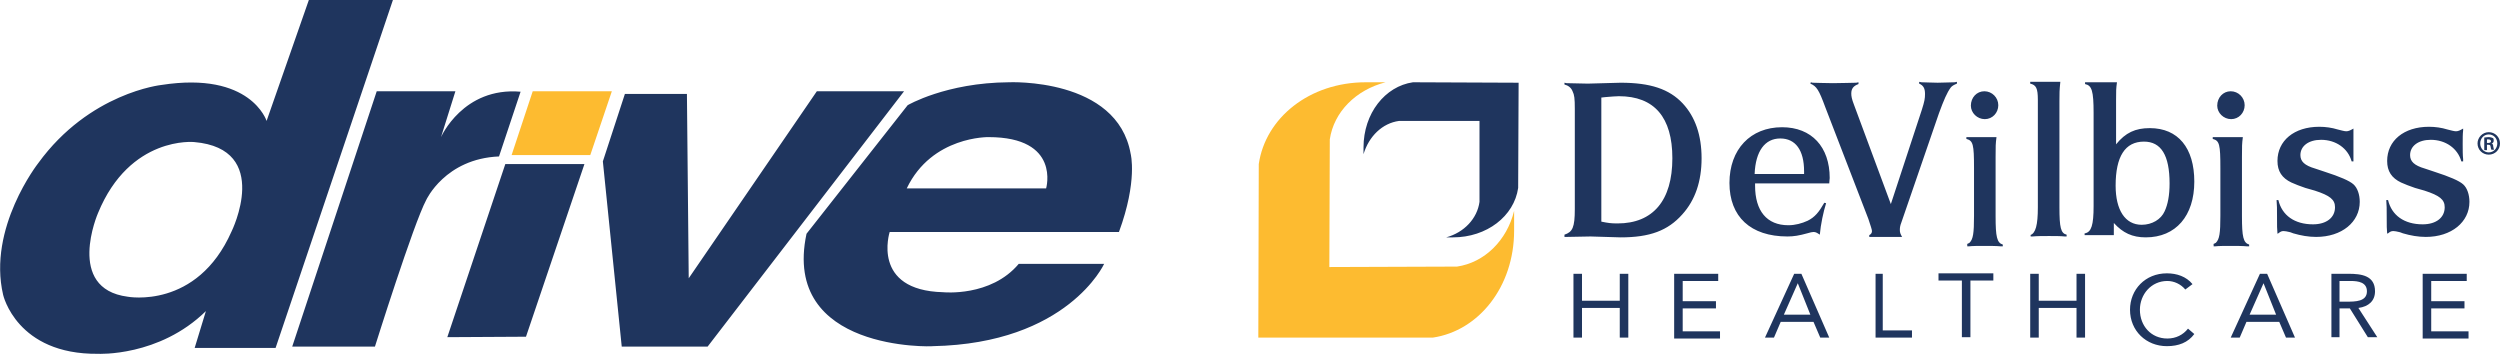
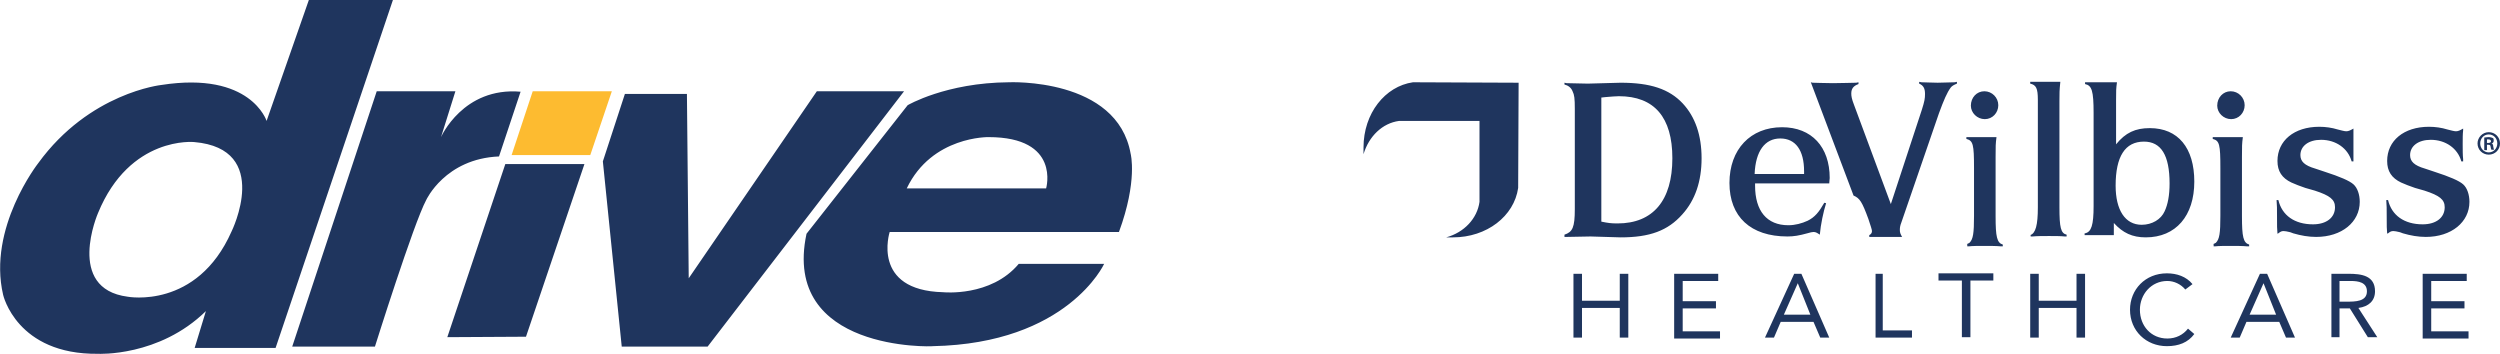
<svg xmlns="http://www.w3.org/2000/svg" version="1.1" id="layer" x="0px" y="0px" viewBox="0 0 556.1 78.7" style="enable-background:new 0 0 556.1 78.7;" xml:space="preserve">
  <style type="text/css">
	.st0{fill:#FDBB30;}
	.st1{fill:#1F355E;}
</style>
  <g>
-     <path class="st0" d="M324.1,59.3l-28.4,0.1l0.1-28.4c0.9-6.1,5.8-11,12.4-12.7h-4.4c-12.5,0-22.3,7.9-23.8,18.2l-0.1,38.6h38.8   c10.2-1.5,18.1-11.3,18.1-23.8v-4.4C335.2,53.5,330.2,58.4,324.1,59.3" />
    <g>
      <polygon class="st0" points="118.5,20.3 113.8,34.5 131.3,34.5 136.1,20.3   " />
-       <path class="st1" d="M359.8,49.7c7.9,0,12.2-5.1,12.2-14.5c0-9.1-4-13.8-11.9-13.8c-0.7,0-1.7,0.1-3,0.2l-0.9,0.1v27.6    C357.7,49.6,358.3,49.7,359.8,49.7z M348,52.2c1.8-0.6,2.3-1.6,2.3-5.7V24.2c0-2.3-0.1-3.1-0.5-3.9c-0.3-0.8-1-1.3-1.8-1.5v-0.4    l0.5,0.1l4.7,0.1l7.3-0.2c6.6,0,10.8,1.4,13.8,4.6c2.8,3,4.2,7.1,4.2,12.2s-1.4,9.3-4.3,12.5c-3.2,3.6-7.2,5.1-13.7,5.1l-6.7-0.2    l-5.3,0.1H348V52.2z M401.3,38.6v-0.5c0-4.7-1.9-7.3-5.3-7.3s-5.5,2.8-5.7,7.9h11V38.6z M390.4,40.9v0.4c0,5.6,2.6,8.8,7.4,8.8    c1.5,0,3-0.4,4.3-1c1.6-0.8,2.5-1.9,3.7-4l0.4,0.1c-0.6,1.9-1.2,4.7-1.4,7c-0.6-0.4-0.9-0.6-1.4-0.6c-0.3,0-0.7,0.1-1.4,0.3    c-1.8,0.5-3,0.7-4.4,0.7c-8.2,0-12.9-4.4-12.9-11.9s4.7-12.4,11.7-12.4c6.6,0,10.6,4.4,10.6,11.3c0,0.4-0.1,0.6-0.1,1.2h-16.5    V40.9z M402.8,18.3l0.4,0.1c0.9,0,2.4,0.1,4.5,0.1c2,0,4.3-0.1,5.2-0.1l0.5-0.1v0.4c-1.1,0.4-1.6,1-1.6,2.1c0,0.6,0.1,1.2,0.6,2.5    l8.2,22.1l6.9-21c0.6-1.9,0.7-2.5,0.7-3.5c0-1.3-0.4-1.9-1.3-2.3v-0.4l0.5,0.1c1,0,2.2,0.1,3.6,0.1s2.7-0.1,3.8-0.1l0.5-0.1v0.4    c-0.7,0.3-1.1,0.5-1.4,0.9c-0.8,1.1-1.5,2.7-2.6,5.7l-8.4,24.4c-0.2,0.5-0.3,1-0.3,1.5c0,0.6,0.1,0.9,0.5,1.6h-7.3v-0.4    c0.4-0.2,0.6-0.5,0.6-0.9c0-0.3-0.3-1.2-0.8-2.7L406,23.8c-1.4-3.8-1.9-4.6-3.3-5.2L402.8,18.3L402.8,18.3z M441.4,20.3    c1.7,0,3.1,1.4,3.1,3.1c0,1.7-1.3,3.1-3,3.1s-3.1-1.4-3.1-3C438.4,21.7,439.7,20.3,441.4,20.3L441.4,20.3z M437.5,54.3    c0.3-0.1,0.4-0.2,0.6-0.3c0.8-0.8,1-2.1,1-6V37.4c0-5.3-0.2-6.1-1.7-6.5v-0.4h6.7c-0.2,1.5-0.2,2-0.2,4.4v1v12.2    c0,4.6,0.3,5.9,1.6,6.3v0.4h-0.4c-1.1-0.1-2.4-0.1-3.8-0.1c-1.3,0-2.5,0-3.4,0.1h-0.3v-0.5H437.5z M451.6,52.3    c1.2-0.4,1.7-2.2,1.7-6.2V24.9v-2.7c0-2.6-0.4-3.3-1.7-3.6v-0.4h6.7c-0.2,1.9-0.2,2.5-0.2,4.3v0.9v22.7c0,4.5,0.3,5.8,1.6,6.1v0.4    h-0.4c-1-0.1-2.2-0.1-3.5-0.1c-1.4,0-2.6,0-3.7,0.1h-0.4v-0.3H451.6z M481.5,47c0.7-1.5,1.1-3.5,1.1-6.2c0-6.3-1.9-9.3-5.7-9.3    c-4.2,0-6.3,3.3-6.3,9.8c0,5.4,2.1,8.7,5.8,8.7C478.7,50,480.7,48.8,481.5,47L481.5,47z M463.8,51.9c1.4-0.3,1.9-1.8,1.9-6.1V25.1    c0-4.9-0.4-6.1-1.9-6.4v-0.4h7.1c-0.2,1.4-0.2,1.9-0.2,3.9v0.9v9c2.1-2.6,4.3-3.6,7.5-3.6c6.3,0,9.9,4.4,9.9,11.9    c0,7.6-4.1,12.4-10.8,12.4c-3,0-5.1-1-7.1-3.2v2.7h-6.5v-0.4H463.8z M496.2,20.3c1.7,0,3.1,1.4,3.1,3.1c0,1.7-1.3,3.1-3,3.1    s-3.1-1.4-3.1-3C493.2,21.7,494.5,20.3,496.2,20.3L496.2,20.3z M492.3,54.3c0.3-0.1,0.4-0.2,0.6-0.3c0.8-0.8,1-2.1,1-6V37.4    c0-5.3-0.2-6.1-1.7-6.5v-0.4h6.7c-0.2,1.5-0.2,2-0.2,4.4v1v12.2c0,4.6,0.3,5.9,1.6,6.3v0.4h-0.4c-1.1-0.1-2.4-0.1-3.8-0.1    c-1.3,0-2.5,0-3.4,0.1h-0.3v-0.5H492.3z M506.5,48.3c0-2.1,0-2.5-0.1-3.8h0.4c0.8,3.4,3.6,5.4,7.7,5.4c3,0,4.9-1.5,4.9-3.8    c0-1.7-1.1-2.6-4.5-3.7c-1-0.3-1.7-0.5-2.1-0.6c-1.2-0.4-2.2-0.8-3.1-1.2c-2.1-1-3.1-2.5-3.1-4.8c0-4.5,3.7-7.6,9.3-7.6    c1.4,0,2.8,0.2,4.1,0.6c0.8,0.2,1.5,0.4,1.9,0.4c0.5,0,0.9-0.2,1.6-0.6V29c0,0.8,0,1.8,0,3c0,1.4,0,2.5,0,3.4v0.5h-0.4    c-0.8-2.9-3.5-4.8-6.8-4.8c-2.8,0-4.6,1.4-4.6,3.4c0,1.4,0.9,2.3,3.3,3l2.1,0.7c3.4,1.1,5.5,2,6.4,2.8c0.9,0.8,1.4,2.3,1.4,3.9    c0,4.5-4,7.8-9.7,7.8c-1.7,0-3.4-0.3-5.1-0.8c-0.5-0.2-0.8-0.3-0.9-0.3c-0.4-0.1-0.9-0.2-1.2-0.2c-0.5,0-0.7,0.1-1.2,0.5    c0,0-0.1,0-0.2,0.1C506.5,50.8,506.5,50.4,506.5,48.3 M530.9,48.3c0-2.1,0-2.5-0.1-3.8h0.4c0.8,3.4,3.6,5.4,7.7,5.4    c3,0,4.9-1.5,4.9-3.8c0-1.7-1.1-2.6-4.5-3.7c-1-0.3-1.7-0.5-2.1-0.6c-1.2-0.4-2.2-0.8-3.1-1.2c-2.1-1-3.1-2.5-3.1-4.8    c0-4.5,3.7-7.6,9.3-7.6c1.4,0,2.8,0.2,4.1,0.6c0.8,0.2,1.5,0.4,1.9,0.4c0.5,0,0.9-0.2,1.6-0.6V29c-0.1,0.8-0.1,1.8-0.1,3    c0,1.4,0,2.5,0.1,3.4v0.5h-0.4c-0.8-2.9-3.5-4.8-6.8-4.8c-2.8,0-4.6,1.4-4.6,3.4c0,1.4,0.9,2.3,3.3,3l2.1,0.7    c3.4,1.1,5.5,2,6.4,2.8c0.9,0.8,1.4,2.3,1.4,3.9c0,4.5-4,7.8-9.7,7.8c-1.7,0-3.4-0.3-5.1-0.8c-0.5-0.2-0.8-0.3-0.9-0.3    c-0.4-0.1-0.9-0.2-1.2-0.2c-0.5,0-0.7,0.1-1.2,0.5c-0.1,0-0.1,0-0.2,0.1C530.9,50.8,530.9,50.4,530.9,48.3 M314.3,18.3    c-6.2,0.9-11,6.9-11,14.5v1.5c1.2-4,4.2-6.9,7.9-7.4h17.9v18c-0.5,3.7-3.4,6.8-7.4,7.9h1.5c7.5,0,13.6-4.7,14.5-11l0.1-23.4    L314.3,18.3z M350,60.9h1.9v6h8.4v-6h1.9v14.2h-1.9v-6.6h-8.4v6.6H350V60.9z M372.4,60.9h9.8v1.6h-7.9V67h7.4v1.6h-7.4v5.1h8.3    v1.6h-10.2L372.4,60.9L372.4,60.9z M399.9,63L399.9,63l-3.1,7h5.9L399.9,63z M399.1,60.9h1.6l6.2,14.2h-2l-1.5-3.5h-7.3l-1.5,3.5    h-2L399.1,60.9z M417.1,60.9h1.7v12.6h6.5v1.6h-8.1V60.9H417.1z M443.5,62.4h-5.2V75h-1.9V62.4h-5.2v-1.6h12.2v1.6H443.5z     M451.6,60.9h1.9v6h8.4v-6h1.9v14.2h-1.9v-6.6h-8.4v6.6h-1.9V60.9z M486.1,64.4c-1-1.2-2.5-1.9-4-1.9c-3.6,0-6.1,3-6.1,6.4    c0,3.6,2.5,6.4,6.1,6.4c1.9,0,3.5-0.8,4.6-2.2l1.4,1.2c-1.4,1.9-3.5,2.7-6.1,2.7c-4.6,0-8.2-3.4-8.2-8.1c0-4.5,3.4-8.1,8.2-8.1    c2.2,0,4.3,0.7,5.7,2.4L486.1,64.4z M503.5,63L503.5,63l-3.1,7h5.9L503.5,63z M502.7,60.9h1.6l6.2,14.2h-2l-1.5-3.5h-7.3l-1.5,3.5    h-2L502.7,60.9z M520.4,67.1h1.6c1.9,0,4.5,0,4.5-2.3c0-2-1.9-2.3-3.6-2.3h-2.5V67.1z M518.6,60.9h3.8c2.9,0,5.9,0.4,5.9,3.9    c0,2.1-1.4,3.4-3.7,3.7l4.2,6.5h-2.1l-4-6.4h-2.3V75h-1.8V60.9z M538.9,60.9h9.8v1.6h-7.9V67h7.4v1.6h-7.4v5.1h8.3v1.6h-10.2V60.9    z M553.2,31.8h0.3c0.3,0,0.6-0.1,0.6-0.4c0-0.2-0.2-0.4-0.6-0.4c-0.1,0-0.2,0-0.3,0V31.8z M553.2,33.4h-0.6v-2.8    c0.2,0,0.5-0.1,0.9-0.1c0.5,0,0.8,0.1,1,0.2s0.2,0.3,0.2,0.6c0,0.3-0.2,0.6-0.5,0.6l0,0c0.2,0,0.4,0.3,0.4,0.7    c0.1,0.4,0.1,0.6,0.2,0.7h-0.6c-0.1-0.1-0.1-0.3-0.2-0.7c0-0.3-0.2-0.4-0.5-0.4h-0.3V33.4z M553.6,29.9c-1.1,0-1.9,0.9-1.9,2    s0.8,2,1.9,2c1.1,0,1.9-0.9,1.9-2C555.5,30.8,554.7,29.9,553.6,29.9L553.6,29.9z M553.6,29.4c1.4,0,2.5,1.1,2.5,2.5    s-1.1,2.5-2.5,2.5c-1.4,0-2.5-1.1-2.5-2.5C551.1,30.6,552.2,29.4,553.6,29.4L553.6,29.4z M21.8,47.4c0,0-7.3,16.8,6.6,18.6    c0,0,15.4,2.9,23.1-14.5c0,0,9.1-18.4-8.3-19.9C43.3,31.6,28.9,30.1,21.8,47.4z M68.7,0h18.7L61.3,77.4h-18l2.5-8.2    c-10.4,10.2-24,9.5-24,9.5C3.7,78.9,0.7,65.6,0.7,65.6c-3.5-14.9,7.8-29.3,7.8-29.3c11.4-15.7,27.4-17.4,27.4-17.4    c19.9-3.1,23.4,8,23.4,8L68.7,0z M115.8,20.4L111,34.8c-12,0.5-16.2,9.7-16.2,9.7C92,49.7,83.4,77.1,83.4,77.1H65l18.8-56.8h17.5    l-3.2,10.2C98.1,30.5,103,19.3,115.8,20.4 M112.4,36.5L99.5,75l17.5-0.1l13-38.4H112.4z M134.1,35.9l4.9-15h13.8l0.4,41l28.5-41.6    h19.4l-43.7,56.8h-19.1L134.1,35.9z M201.7,41.9h31c0,0,3.3-11.4-12.8-11.4C220,30.5,207.3,30.2,201.7,41.9 M179.4,52l22.5-28.6    c0,0,8.5-5,22.5-5.1c0,0,24.1-1.1,27.1,15.9c0,0,1.6,6-2.6,17.4h-51c0,0-4.2,13,11.9,13.4c0,0,10.6,1.1,16.8-6.3h19    c0,0-8.1,17.7-38.1,18.3C207.6,77.1,173.8,78.3,179.4,52" />
+       <path class="st1" d="M359.8,49.7c7.9,0,12.2-5.1,12.2-14.5c0-9.1-4-13.8-11.9-13.8c-0.7,0-1.7,0.1-3,0.2l-0.9,0.1v27.6    C357.7,49.6,358.3,49.7,359.8,49.7z M348,52.2c1.8-0.6,2.3-1.6,2.3-5.7V24.2c0-2.3-0.1-3.1-0.5-3.9c-0.3-0.8-1-1.3-1.8-1.5v-0.4    l0.5,0.1l4.7,0.1l7.3-0.2c6.6,0,10.8,1.4,13.8,4.6c2.8,3,4.2,7.1,4.2,12.2s-1.4,9.3-4.3,12.5c-3.2,3.6-7.2,5.1-13.7,5.1l-6.7-0.2    l-5.3,0.1H348V52.2z M401.3,38.6v-0.5c0-4.7-1.9-7.3-5.3-7.3s-5.5,2.8-5.7,7.9h11V38.6z M390.4,40.9v0.4c0,5.6,2.6,8.8,7.4,8.8    c1.5,0,3-0.4,4.3-1c1.6-0.8,2.5-1.9,3.7-4l0.4,0.1c-0.6,1.9-1.2,4.7-1.4,7c-0.6-0.4-0.9-0.6-1.4-0.6c-0.3,0-0.7,0.1-1.4,0.3    c-1.8,0.5-3,0.7-4.4,0.7c-8.2,0-12.9-4.4-12.9-11.9s4.7-12.4,11.7-12.4c6.6,0,10.6,4.4,10.6,11.3c0,0.4-0.1,0.6-0.1,1.2h-16.5    V40.9z M402.8,18.3l0.4,0.1c0.9,0,2.4,0.1,4.5,0.1c2,0,4.3-0.1,5.2-0.1l0.5-0.1v0.4c-1.1,0.4-1.6,1-1.6,2.1c0,0.6,0.1,1.2,0.6,2.5    l8.2,22.1l6.9-21c0.6-1.9,0.7-2.5,0.7-3.5c0-1.3-0.4-1.9-1.3-2.3v-0.4l0.5,0.1c1,0,2.2,0.1,3.6,0.1s2.7-0.1,3.8-0.1l0.5-0.1v0.4    c-0.7,0.3-1.1,0.5-1.4,0.9c-0.8,1.1-1.5,2.7-2.6,5.7l-8.4,24.4c-0.2,0.5-0.3,1-0.3,1.5c0,0.6,0.1,0.9,0.5,1.6h-7.3v-0.4    c0.4-0.2,0.6-0.5,0.6-0.9c0-0.3-0.3-1.2-0.8-2.7c-1.4-3.8-1.9-4.6-3.3-5.2L402.8,18.3L402.8,18.3z M441.4,20.3    c1.7,0,3.1,1.4,3.1,3.1c0,1.7-1.3,3.1-3,3.1s-3.1-1.4-3.1-3C438.4,21.7,439.7,20.3,441.4,20.3L441.4,20.3z M437.5,54.3    c0.3-0.1,0.4-0.2,0.6-0.3c0.8-0.8,1-2.1,1-6V37.4c0-5.3-0.2-6.1-1.7-6.5v-0.4h6.7c-0.2,1.5-0.2,2-0.2,4.4v1v12.2    c0,4.6,0.3,5.9,1.6,6.3v0.4h-0.4c-1.1-0.1-2.4-0.1-3.8-0.1c-1.3,0-2.5,0-3.4,0.1h-0.3v-0.5H437.5z M451.6,52.3    c1.2-0.4,1.7-2.2,1.7-6.2V24.9v-2.7c0-2.6-0.4-3.3-1.7-3.6v-0.4h6.7c-0.2,1.9-0.2,2.5-0.2,4.3v0.9v22.7c0,4.5,0.3,5.8,1.6,6.1v0.4    h-0.4c-1-0.1-2.2-0.1-3.5-0.1c-1.4,0-2.6,0-3.7,0.1h-0.4v-0.3H451.6z M481.5,47c0.7-1.5,1.1-3.5,1.1-6.2c0-6.3-1.9-9.3-5.7-9.3    c-4.2,0-6.3,3.3-6.3,9.8c0,5.4,2.1,8.7,5.8,8.7C478.7,50,480.7,48.8,481.5,47L481.5,47z M463.8,51.9c1.4-0.3,1.9-1.8,1.9-6.1V25.1    c0-4.9-0.4-6.1-1.9-6.4v-0.4h7.1c-0.2,1.4-0.2,1.9-0.2,3.9v0.9v9c2.1-2.6,4.3-3.6,7.5-3.6c6.3,0,9.9,4.4,9.9,11.9    c0,7.6-4.1,12.4-10.8,12.4c-3,0-5.1-1-7.1-3.2v2.7h-6.5v-0.4H463.8z M496.2,20.3c1.7,0,3.1,1.4,3.1,3.1c0,1.7-1.3,3.1-3,3.1    s-3.1-1.4-3.1-3C493.2,21.7,494.5,20.3,496.2,20.3L496.2,20.3z M492.3,54.3c0.3-0.1,0.4-0.2,0.6-0.3c0.8-0.8,1-2.1,1-6V37.4    c0-5.3-0.2-6.1-1.7-6.5v-0.4h6.7c-0.2,1.5-0.2,2-0.2,4.4v1v12.2c0,4.6,0.3,5.9,1.6,6.3v0.4h-0.4c-1.1-0.1-2.4-0.1-3.8-0.1    c-1.3,0-2.5,0-3.4,0.1h-0.3v-0.5H492.3z M506.5,48.3c0-2.1,0-2.5-0.1-3.8h0.4c0.8,3.4,3.6,5.4,7.7,5.4c3,0,4.9-1.5,4.9-3.8    c0-1.7-1.1-2.6-4.5-3.7c-1-0.3-1.7-0.5-2.1-0.6c-1.2-0.4-2.2-0.8-3.1-1.2c-2.1-1-3.1-2.5-3.1-4.8c0-4.5,3.7-7.6,9.3-7.6    c1.4,0,2.8,0.2,4.1,0.6c0.8,0.2,1.5,0.4,1.9,0.4c0.5,0,0.9-0.2,1.6-0.6V29c0,0.8,0,1.8,0,3c0,1.4,0,2.5,0,3.4v0.5h-0.4    c-0.8-2.9-3.5-4.8-6.8-4.8c-2.8,0-4.6,1.4-4.6,3.4c0,1.4,0.9,2.3,3.3,3l2.1,0.7c3.4,1.1,5.5,2,6.4,2.8c0.9,0.8,1.4,2.3,1.4,3.9    c0,4.5-4,7.8-9.7,7.8c-1.7,0-3.4-0.3-5.1-0.8c-0.5-0.2-0.8-0.3-0.9-0.3c-0.4-0.1-0.9-0.2-1.2-0.2c-0.5,0-0.7,0.1-1.2,0.5    c0,0-0.1,0-0.2,0.1C506.5,50.8,506.5,50.4,506.5,48.3 M530.9,48.3c0-2.1,0-2.5-0.1-3.8h0.4c0.8,3.4,3.6,5.4,7.7,5.4    c3,0,4.9-1.5,4.9-3.8c0-1.7-1.1-2.6-4.5-3.7c-1-0.3-1.7-0.5-2.1-0.6c-1.2-0.4-2.2-0.8-3.1-1.2c-2.1-1-3.1-2.5-3.1-4.8    c0-4.5,3.7-7.6,9.3-7.6c1.4,0,2.8,0.2,4.1,0.6c0.8,0.2,1.5,0.4,1.9,0.4c0.5,0,0.9-0.2,1.6-0.6V29c-0.1,0.8-0.1,1.8-0.1,3    c0,1.4,0,2.5,0.1,3.4v0.5h-0.4c-0.8-2.9-3.5-4.8-6.8-4.8c-2.8,0-4.6,1.4-4.6,3.4c0,1.4,0.9,2.3,3.3,3l2.1,0.7    c3.4,1.1,5.5,2,6.4,2.8c0.9,0.8,1.4,2.3,1.4,3.9c0,4.5-4,7.8-9.7,7.8c-1.7,0-3.4-0.3-5.1-0.8c-0.5-0.2-0.8-0.3-0.9-0.3    c-0.4-0.1-0.9-0.2-1.2-0.2c-0.5,0-0.7,0.1-1.2,0.5c-0.1,0-0.1,0-0.2,0.1C530.9,50.8,530.9,50.4,530.9,48.3 M314.3,18.3    c-6.2,0.9-11,6.9-11,14.5v1.5c1.2-4,4.2-6.9,7.9-7.4h17.9v18c-0.5,3.7-3.4,6.8-7.4,7.9h1.5c7.5,0,13.6-4.7,14.5-11l0.1-23.4    L314.3,18.3z M350,60.9h1.9v6h8.4v-6h1.9v14.2h-1.9v-6.6h-8.4v6.6H350V60.9z M372.4,60.9h9.8v1.6h-7.9V67h7.4v1.6h-7.4v5.1h8.3    v1.6h-10.2L372.4,60.9L372.4,60.9z M399.9,63L399.9,63l-3.1,7h5.9L399.9,63z M399.1,60.9h1.6l6.2,14.2h-2l-1.5-3.5h-7.3l-1.5,3.5    h-2L399.1,60.9z M417.1,60.9h1.7v12.6h6.5v1.6h-8.1V60.9H417.1z M443.5,62.4h-5.2V75h-1.9V62.4h-5.2v-1.6h12.2v1.6H443.5z     M451.6,60.9h1.9v6h8.4v-6h1.9v14.2h-1.9v-6.6h-8.4v6.6h-1.9V60.9z M486.1,64.4c-1-1.2-2.5-1.9-4-1.9c-3.6,0-6.1,3-6.1,6.4    c0,3.6,2.5,6.4,6.1,6.4c1.9,0,3.5-0.8,4.6-2.2l1.4,1.2c-1.4,1.9-3.5,2.7-6.1,2.7c-4.6,0-8.2-3.4-8.2-8.1c0-4.5,3.4-8.1,8.2-8.1    c2.2,0,4.3,0.7,5.7,2.4L486.1,64.4z M503.5,63L503.5,63l-3.1,7h5.9L503.5,63z M502.7,60.9h1.6l6.2,14.2h-2l-1.5-3.5h-7.3l-1.5,3.5    h-2L502.7,60.9z M520.4,67.1h1.6c1.9,0,4.5,0,4.5-2.3c0-2-1.9-2.3-3.6-2.3h-2.5V67.1z M518.6,60.9h3.8c2.9,0,5.9,0.4,5.9,3.9    c0,2.1-1.4,3.4-3.7,3.7l4.2,6.5h-2.1l-4-6.4h-2.3V75h-1.8V60.9z M538.9,60.9h9.8v1.6h-7.9V67h7.4v1.6h-7.4v5.1h8.3v1.6h-10.2V60.9    z M553.2,31.8h0.3c0.3,0,0.6-0.1,0.6-0.4c0-0.2-0.2-0.4-0.6-0.4c-0.1,0-0.2,0-0.3,0V31.8z M553.2,33.4h-0.6v-2.8    c0.2,0,0.5-0.1,0.9-0.1c0.5,0,0.8,0.1,1,0.2s0.2,0.3,0.2,0.6c0,0.3-0.2,0.6-0.5,0.6l0,0c0.2,0,0.4,0.3,0.4,0.7    c0.1,0.4,0.1,0.6,0.2,0.7h-0.6c-0.1-0.1-0.1-0.3-0.2-0.7c0-0.3-0.2-0.4-0.5-0.4h-0.3V33.4z M553.6,29.9c-1.1,0-1.9,0.9-1.9,2    s0.8,2,1.9,2c1.1,0,1.9-0.9,1.9-2C555.5,30.8,554.7,29.9,553.6,29.9L553.6,29.9z M553.6,29.4c1.4,0,2.5,1.1,2.5,2.5    s-1.1,2.5-2.5,2.5c-1.4,0-2.5-1.1-2.5-2.5C551.1,30.6,552.2,29.4,553.6,29.4L553.6,29.4z M21.8,47.4c0,0-7.3,16.8,6.6,18.6    c0,0,15.4,2.9,23.1-14.5c0,0,9.1-18.4-8.3-19.9C43.3,31.6,28.9,30.1,21.8,47.4z M68.7,0h18.7L61.3,77.4h-18l2.5-8.2    c-10.4,10.2-24,9.5-24,9.5C3.7,78.9,0.7,65.6,0.7,65.6c-3.5-14.9,7.8-29.3,7.8-29.3c11.4-15.7,27.4-17.4,27.4-17.4    c19.9-3.1,23.4,8,23.4,8L68.7,0z M115.8,20.4L111,34.8c-12,0.5-16.2,9.7-16.2,9.7C92,49.7,83.4,77.1,83.4,77.1H65l18.8-56.8h17.5    l-3.2,10.2C98.1,30.5,103,19.3,115.8,20.4 M112.4,36.5L99.5,75l17.5-0.1l13-38.4H112.4z M134.1,35.9l4.9-15h13.8l0.4,41l28.5-41.6    h19.4l-43.7,56.8h-19.1L134.1,35.9z M201.7,41.9h31c0,0,3.3-11.4-12.8-11.4C220,30.5,207.3,30.2,201.7,41.9 M179.4,52l22.5-28.6    c0,0,8.5-5,22.5-5.1c0,0,24.1-1.1,27.1,15.9c0,0,1.6,6-2.6,17.4h-51c0,0-4.2,13,11.9,13.4c0,0,10.6,1.1,16.8-6.3h19    c0,0-8.1,17.7-38.1,18.3C207.6,77.1,173.8,78.3,179.4,52" />
    </g>
  </g>
</svg>